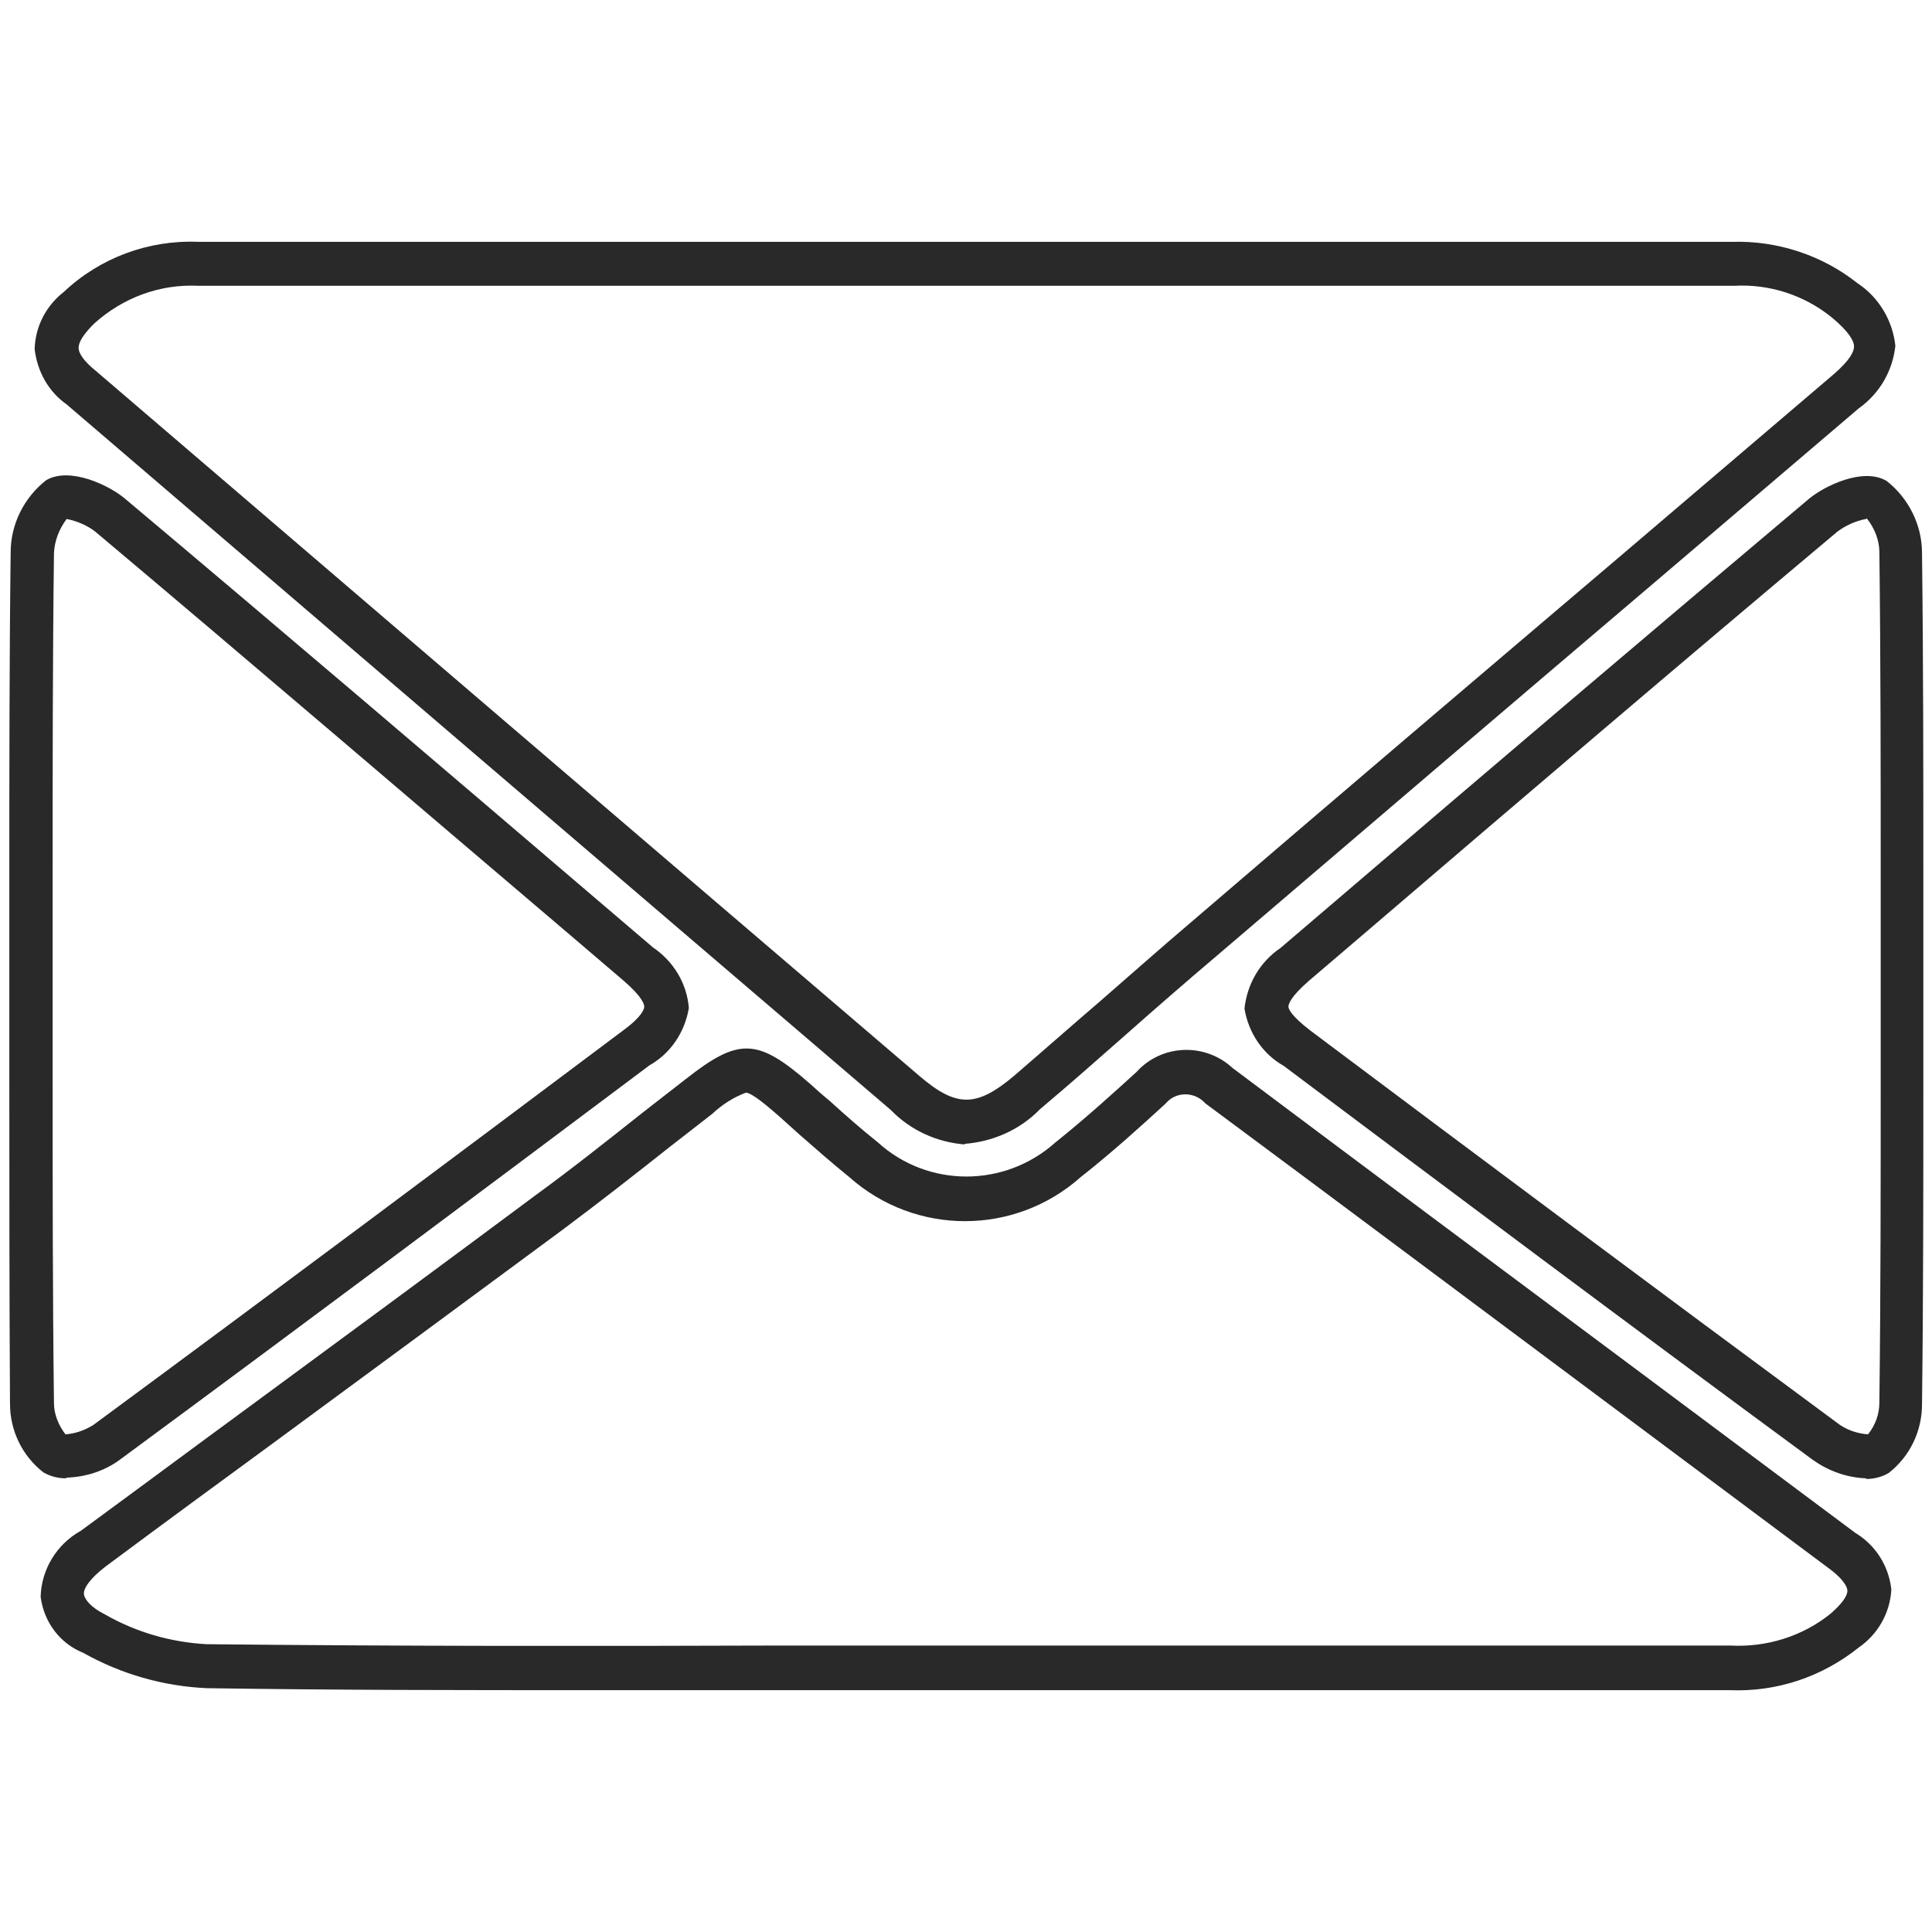
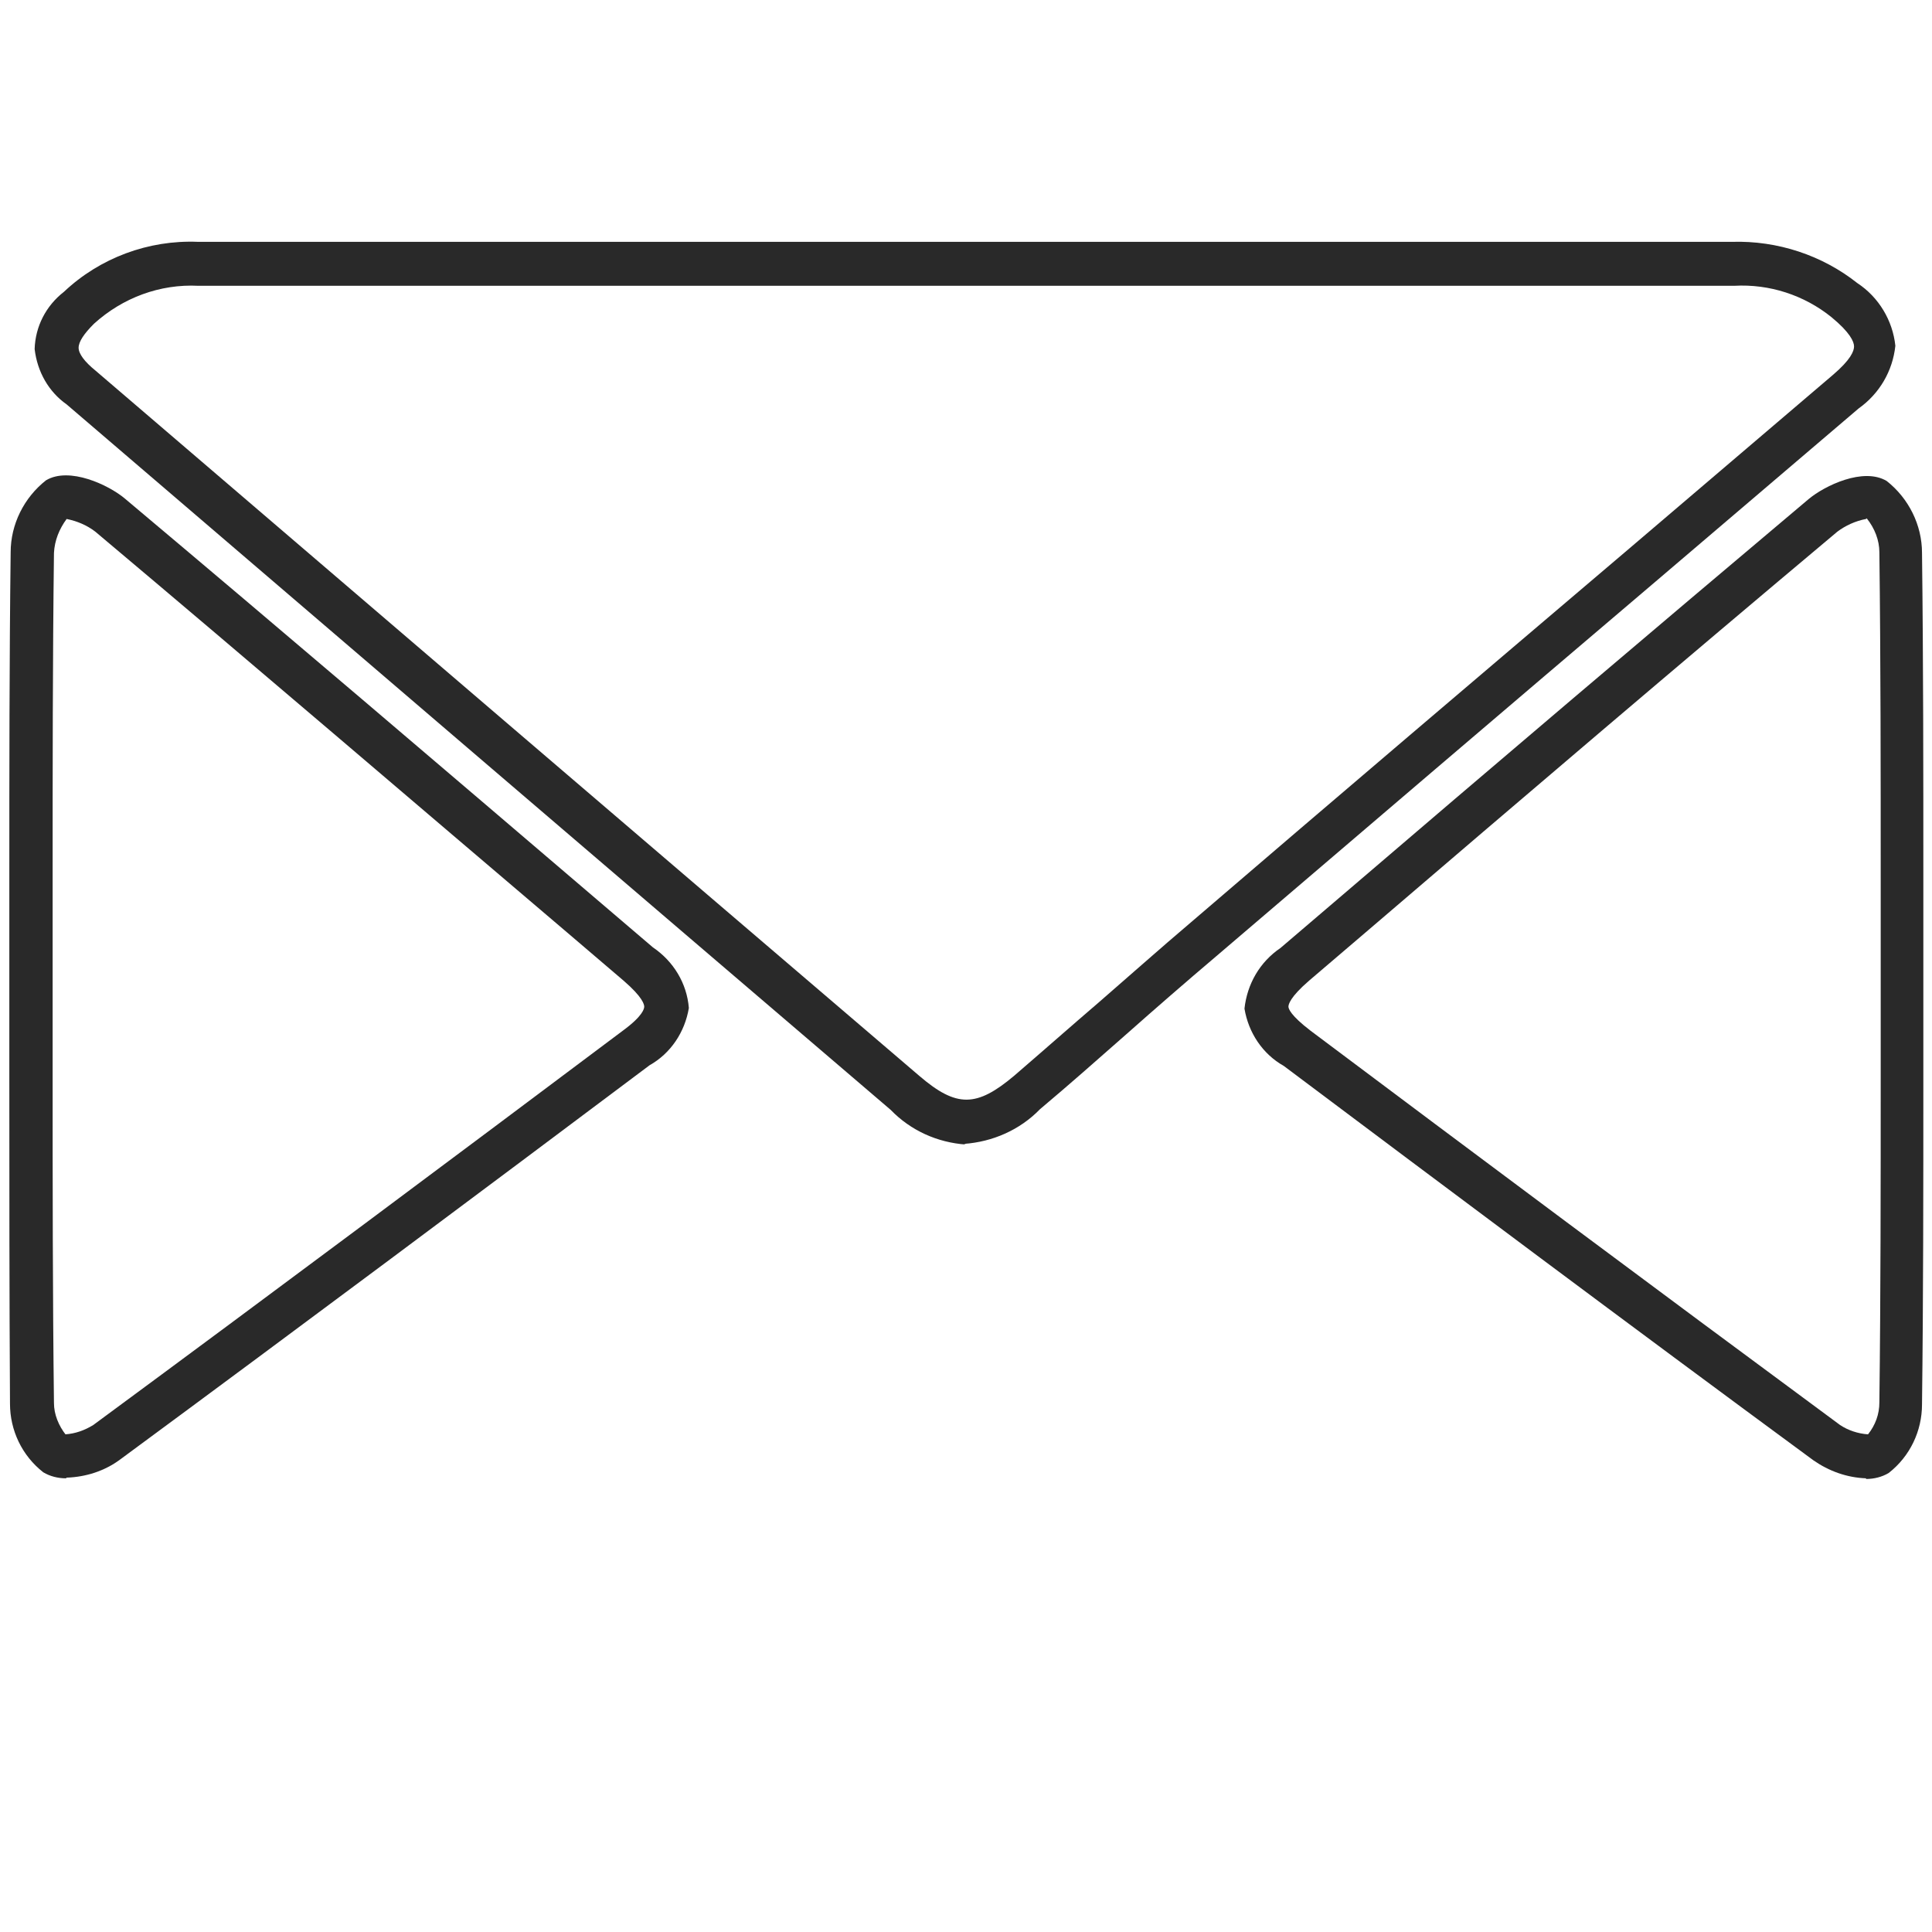
<svg xmlns="http://www.w3.org/2000/svg" id="Calque_1" data-name="Calque 1" viewBox="0 0 29 29">
  <defs>
    <style>
      .cls-1 {
        fill: #292929;
        stroke-width: 0px;
      }
    </style>
  </defs>
  <g id="Groupe_425" data-name="Groupe 425">
    <path id="Tracé_6096" data-name="Tracé 6096" class="cls-1" d="M14.5,17.18c-.43-.03-.83-.21-1.13-.52C9.24,13.13,5.12,9.6,1,6.07c-.27-.19-.44-.49-.48-.83.01-.34.17-.65.44-.86.54-.51,1.27-.78,2.01-.75h0c2.86,0,5.76,0,8.57,0h14.46c.68-.02,1.35.2,1.88.62.32.21.53.56.57.94-.04.38-.24.72-.55.94l-3.05,2.6c-2.2,1.87-4.39,3.74-6.59,5.62-.46.39-.92.79-1.36,1.18-.42.37-.85.75-1.29,1.12-.3.31-.71.49-1.14.52M2.98,4.29c-.58-.03-1.14.18-1.57.57-.15.15-.23.27-.23.36s.09.21.25.34c4.12,3.53,8.24,7.06,12.37,10.59.56.48.86.47,1.42,0,.43-.37.86-.75,1.28-1.11.45-.39.91-.8,1.37-1.19,2.19-1.88,4.39-3.75,6.59-5.62l3.05-2.6c.27-.23.32-.36.32-.43s-.06-.21-.34-.44c-.41-.33-.93-.5-1.46-.47h0c-2.87,0-5.81,0-8.64,0H2.98Z" />
-     <path id="Tracé_6097" data-name="Tracé 6097" class="cls-1" d="M8.93,25.37c-1.94,0-3.9,0-5.83-.03-.65-.03-1.28-.21-1.85-.53-.35-.14-.59-.46-.64-.84.01-.41.24-.79.6-.99.86-.63,1.72-1.27,2.58-1.9,1.4-1.03,2.84-2.09,4.25-3.14.55-.4,1.09-.83,1.62-1.25l.63-.49c.8-.63,1.08-.62,1.86.06.1.09.2.18.31.27.23.21.47.42.72.62.75.68,1.9.68,2.66,0,.45-.36.87-.74,1.22-1.06.38-.42,1.03-.44,1.44-.06,2,1.5,4,2.99,6,4.48l3.35,2.5c.3.18.5.49.54.85-.02.35-.2.67-.49.87-.55.44-1.23.67-1.94.64h0c-2.86,0-5.71,0-8.57,0h-8.46M11.2,16.4c-.19.07-.36.18-.51.32l-.63.49c-.53.42-1.08.85-1.63,1.26-1.42,1.05-2.86,2.11-4.26,3.14-.86.63-1.72,1.26-2.58,1.9-.25.19-.34.34-.33.42s.11.2.31.3c.47.27.99.42,1.53.45,2.87.03,5.78.03,8.6.02h14.27c.55.03,1.09-.14,1.51-.48.16-.14.25-.26.25-.34s-.1-.21-.28-.34l-3.35-2.5c-2-1.49-4-2.99-6.01-4.48-.14-.16-.39-.18-.55-.04-.02.02-.04.04-.06.06-.36.33-.79.72-1.26,1.09-.99.88-2.48.88-3.47,0-.26-.21-.51-.43-.75-.64-.1-.09-.2-.18-.3-.27-.15-.13-.41-.36-.51-.36h0Z" />
    <path id="Tracé_6098" data-name="Tracé 6098" class="cls-1" d="M.99,22.19c-.12,0-.24-.03-.34-.09-.32-.25-.5-.63-.5-1.03-.01-1.64-.01-3.31-.01-4.92v-3.01c0-1.59,0-3.23.02-4.85,0-.42.2-.82.53-1.08.35-.21.94.07,1.18.27,2.38,2,4.78,4.05,7.11,6.04l.82.7c.31.21.51.54.54.91-.06.36-.27.68-.59.86-2.52,1.89-5.21,3.9-7.95,5.92-.23.17-.51.26-.8.27M.98,21.53c.15-.01.29-.06.42-.14,2.74-2.02,5.43-4.03,7.95-5.92.3-.22.32-.33.32-.36s-.02-.14-.31-.39l-.82-.7c-2.33-1.98-4.72-4.03-7.11-6.04-.13-.1-.28-.16-.43-.19-.11.15-.18.32-.19.51-.02,1.61-.02,3.25-.02,4.84v3.02c0,1.61,0,3.27.02,4.9,0,.17.07.34.18.48" />
    <path id="Tracé_6099" data-name="Tracé 6099" class="cls-1" d="M28.01,22.19c-.29-.01-.56-.11-.79-.27-2.76-2.03-5.55-4.12-7.95-5.92-.32-.18-.53-.5-.59-.86.04-.37.23-.7.54-.91l.89-.76c2.3-1.97,4.69-4,7.04-5.98.24-.2.82-.48,1.17-.27.33.26.53.66.53,1.08.02,1.63.02,3.29.02,4.9v3.01c0,1.59,0,3.25-.02,4.87,0,.4-.18.78-.5,1.03-.1.06-.22.09-.34.09M28.01,7.79c-.16.03-.31.1-.43.19-2.36,1.98-4.74,4.01-7.04,5.98l-.89.76c-.29.25-.31.36-.31.39s.03.13.33.36c2.4,1.8,5.2,3.89,7.95,5.92.12.08.27.13.42.14.11-.14.17-.3.17-.48.02-1.62.02-3.27.02-4.86v-3.01c0-1.6,0-3.26-.02-4.89,0-.18-.07-.36-.19-.51" />
  </g>
</svg>